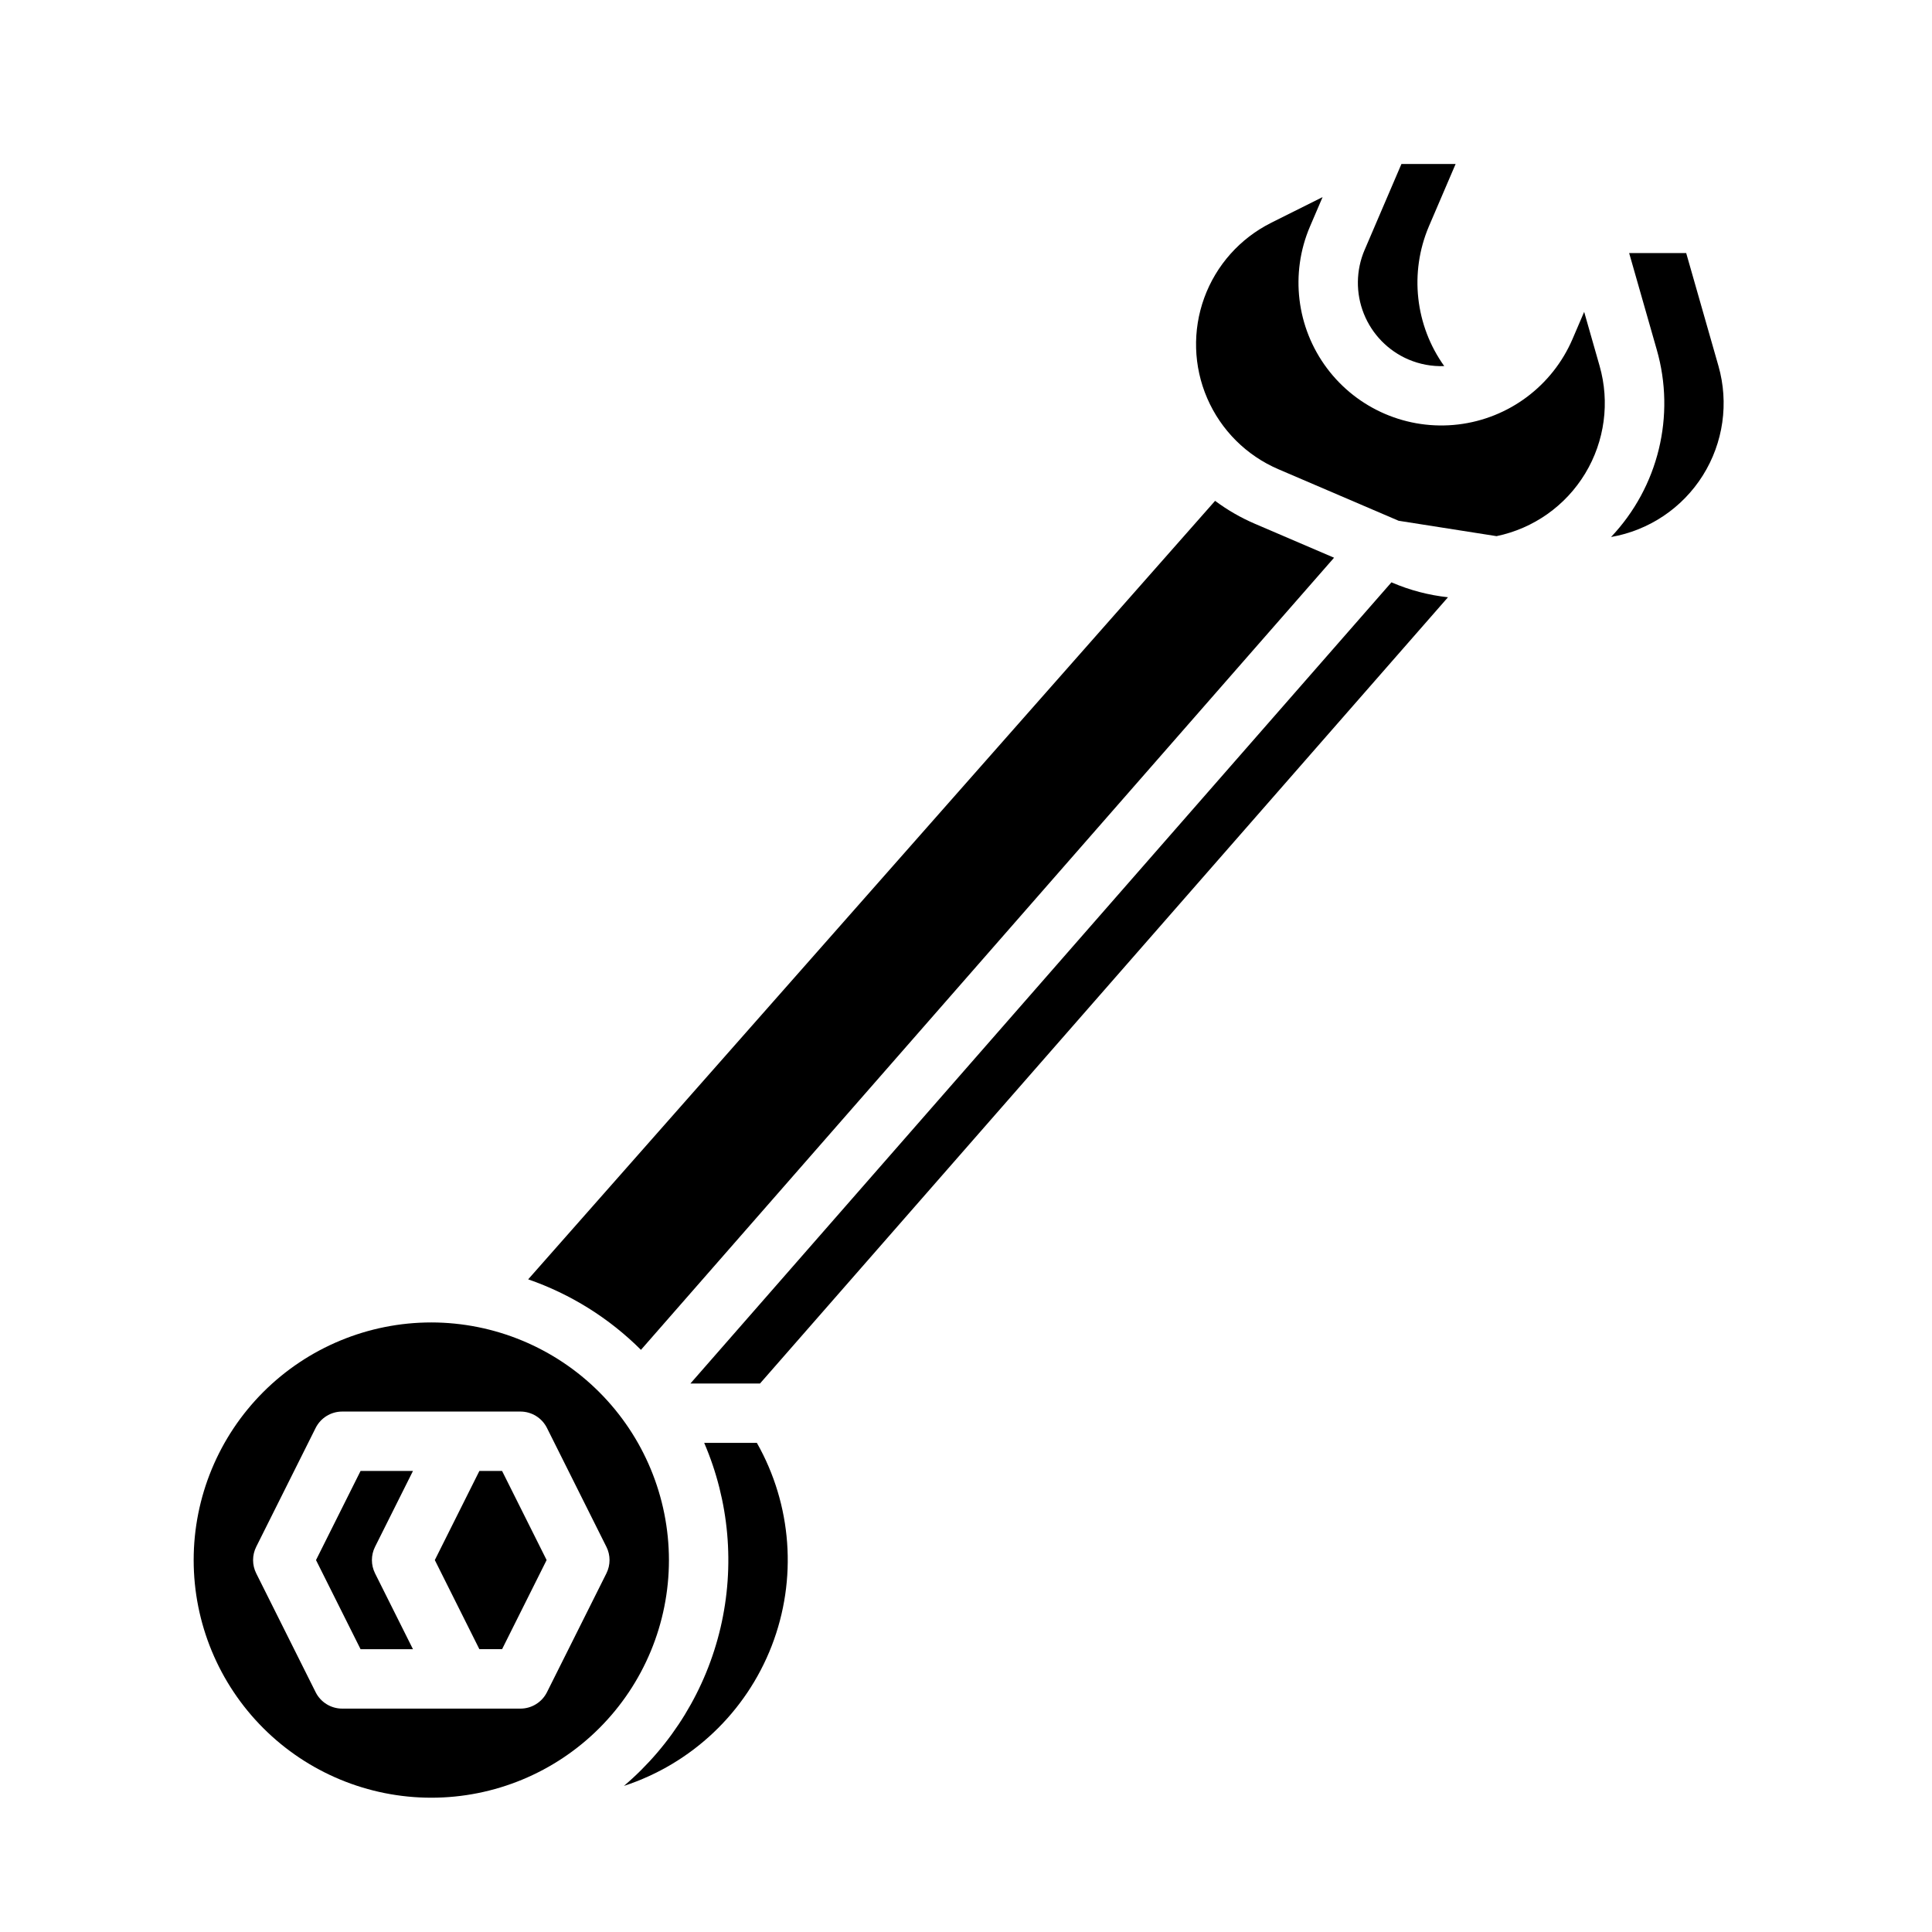
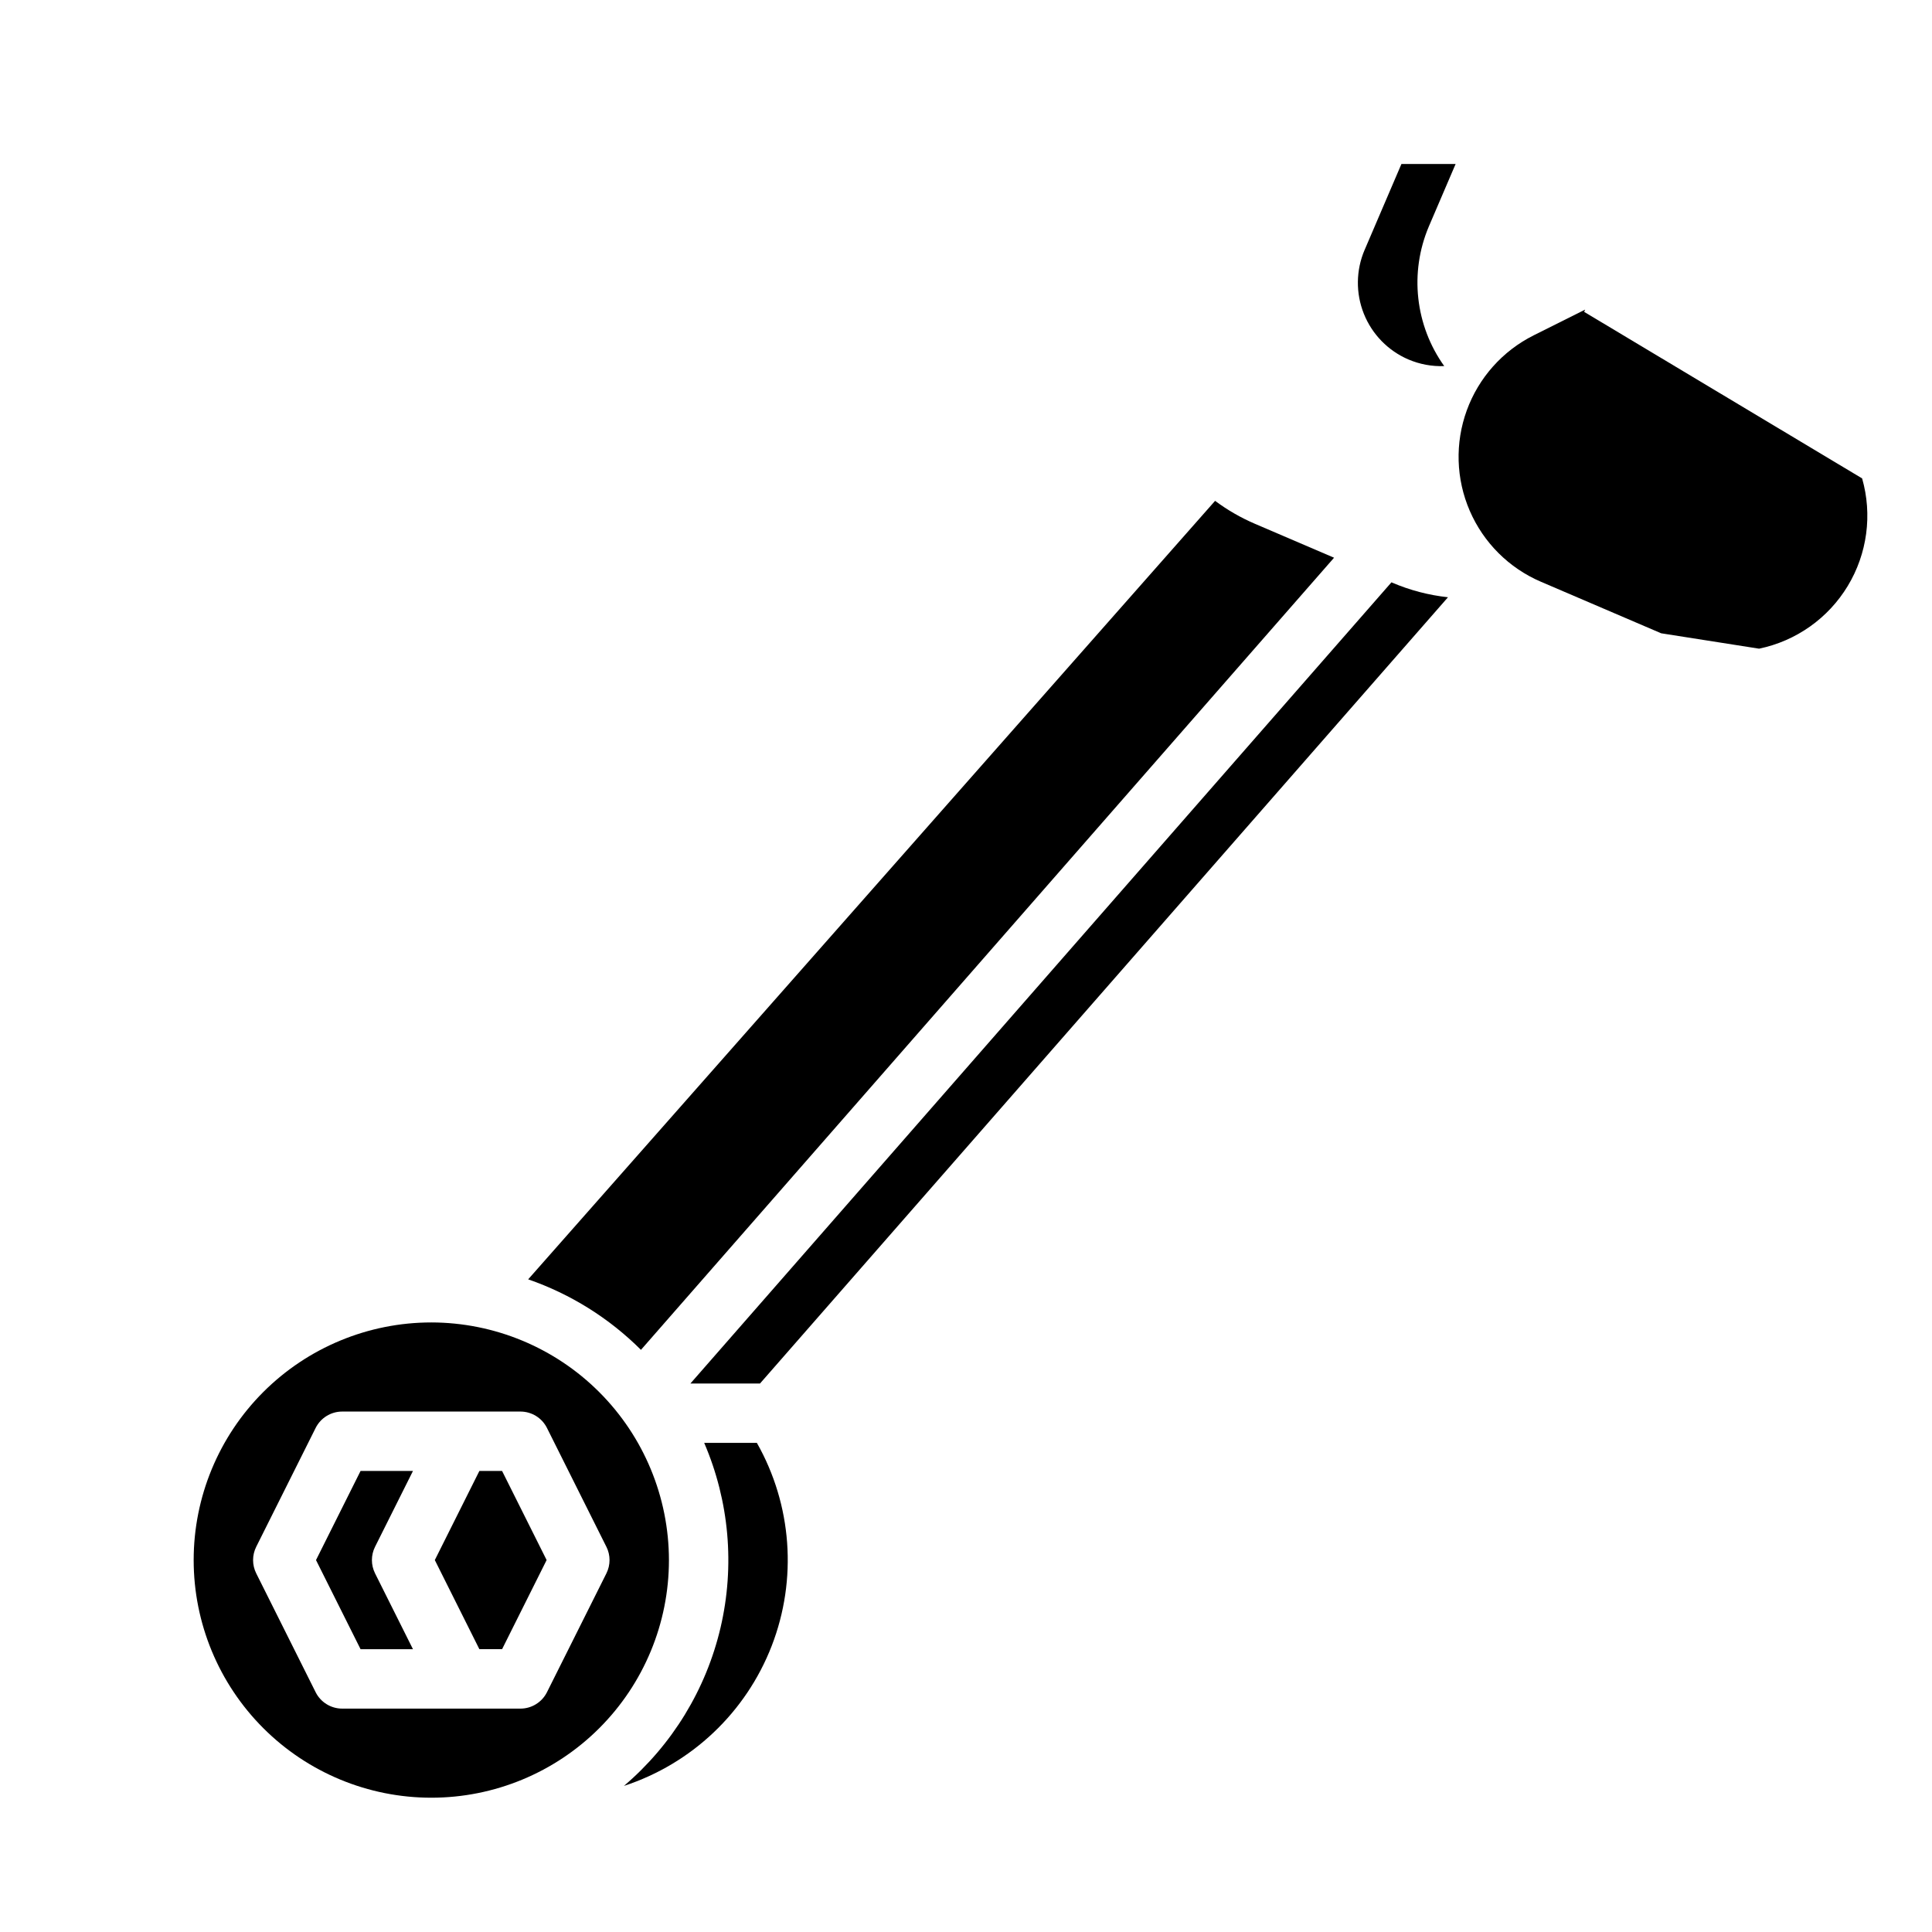
<svg xmlns="http://www.w3.org/2000/svg" fill="#000000" width="800px" height="800px" version="1.1" viewBox="144 144 512 512">
  <g>
    <path d="m271.04 533.82-11.809 23.613 11.809 23.617h6.016l11.805-23.617-11.805-23.613z" />
    <path d="m517.24 239.26c2.996 1.281 6.238 1.883 9.496 1.758-7.703-10.777-9.25-24.781-4.086-36.984l7.106-16.578h-14.359l-9.762 22.781h-0.004c-2.301 5.391-2.371 11.473-0.195 16.914 2.176 5.441 6.422 9.797 11.805 12.109z" />
    <path d="m253.44 533.82h-13.887l-11.809 23.617 11.809 23.617h13.887l-10.047-20.098c-1.109-2.219-1.109-4.828 0-7.043z" />
    <path d="m258.3 494.46c-16.699 0-32.719 6.637-44.531 18.445-11.809 11.812-18.445 27.832-18.445 44.531 0 16.703 6.637 32.723 18.445 44.531 11.812 11.812 27.832 18.445 44.531 18.445 16.703 0 32.723-6.633 44.531-18.445 11.812-11.809 18.445-27.828 18.445-44.531-0.02-16.695-6.66-32.703-18.465-44.508-11.805-11.809-27.812-18.449-44.512-18.469zm30.656 97.984v0.004c-1.332 2.664-4.059 4.352-7.039 4.352h-47.23c-2.984 0-5.711-1.688-7.043-4.352l-15.742-31.488c-1.109-2.219-1.109-4.828 0-7.043l15.742-31.488c1.332-2.668 4.059-4.352 7.043-4.352h47.23c2.981 0 5.707 1.684 7.039 4.352l15.742 31.488h0.004c1.109 2.215 1.109 4.824 0 7.043z" />
    <path d="m330.62 526.38c6.641 15.438 8.16 32.594 4.332 48.957-3.832 16.359-12.805 31.062-25.605 41.949 17.957-5.871 32.332-19.488 39.16-37.105 6.824-17.613 5.387-37.359-3.926-53.801z" />
-     <path d="m563.82 226.65-3.086 7.199c-5.336 12.414-16.883 21.043-30.301 22.641-13.422 1.594-26.672-4.086-34.77-14.902-8.098-10.816-9.816-25.133-4.504-37.559l3.344-7.801-13.641 6.82v0.004c-8.23 4.117-14.574 11.23-17.723 19.879-3.148 8.648-2.867 18.176 0.789 26.621 3.652 8.449 10.402 15.176 18.863 18.801l31.863 13.656 25.957 4.078-0.004-0.004c9.801-2.031 18.309-8.047 23.488-16.609 5.18-8.562 6.562-18.895 3.812-28.512z" />
-     <path d="m599.4 240.96-8.539-29.891h-15.117l7.305 25.566c5.047 17.535 0.441 36.43-12.105 49.676 10.062-1.746 18.91-7.684 24.336-16.332 5.426-8.652 6.926-19.199 4.121-29.02z" />
+     <path d="m563.82 226.65-3.086 7.199l3.344-7.801-13.641 6.82v0.004c-8.23 4.117-14.574 11.23-17.723 19.879-3.148 8.648-2.867 18.176 0.789 26.621 3.652 8.449 10.402 15.176 18.863 18.801l31.863 13.656 25.957 4.078-0.004-0.004c9.801-2.031 18.309-8.047 23.488-16.609 5.18-8.562 6.562-18.895 3.812-28.512z" />
    <path d="m512.75 298.32-185.78 212.32h18.441l182.32-208.36c-5.102-0.551-10.09-1.859-14.801-3.879z" />
    <path d="m497.54 291.8-20.945-8.977c-3.754-1.609-7.305-3.652-10.582-6.094l-182.04 206.31c11.246 3.894 21.461 10.281 29.887 18.684z" />
  </g>
</svg>